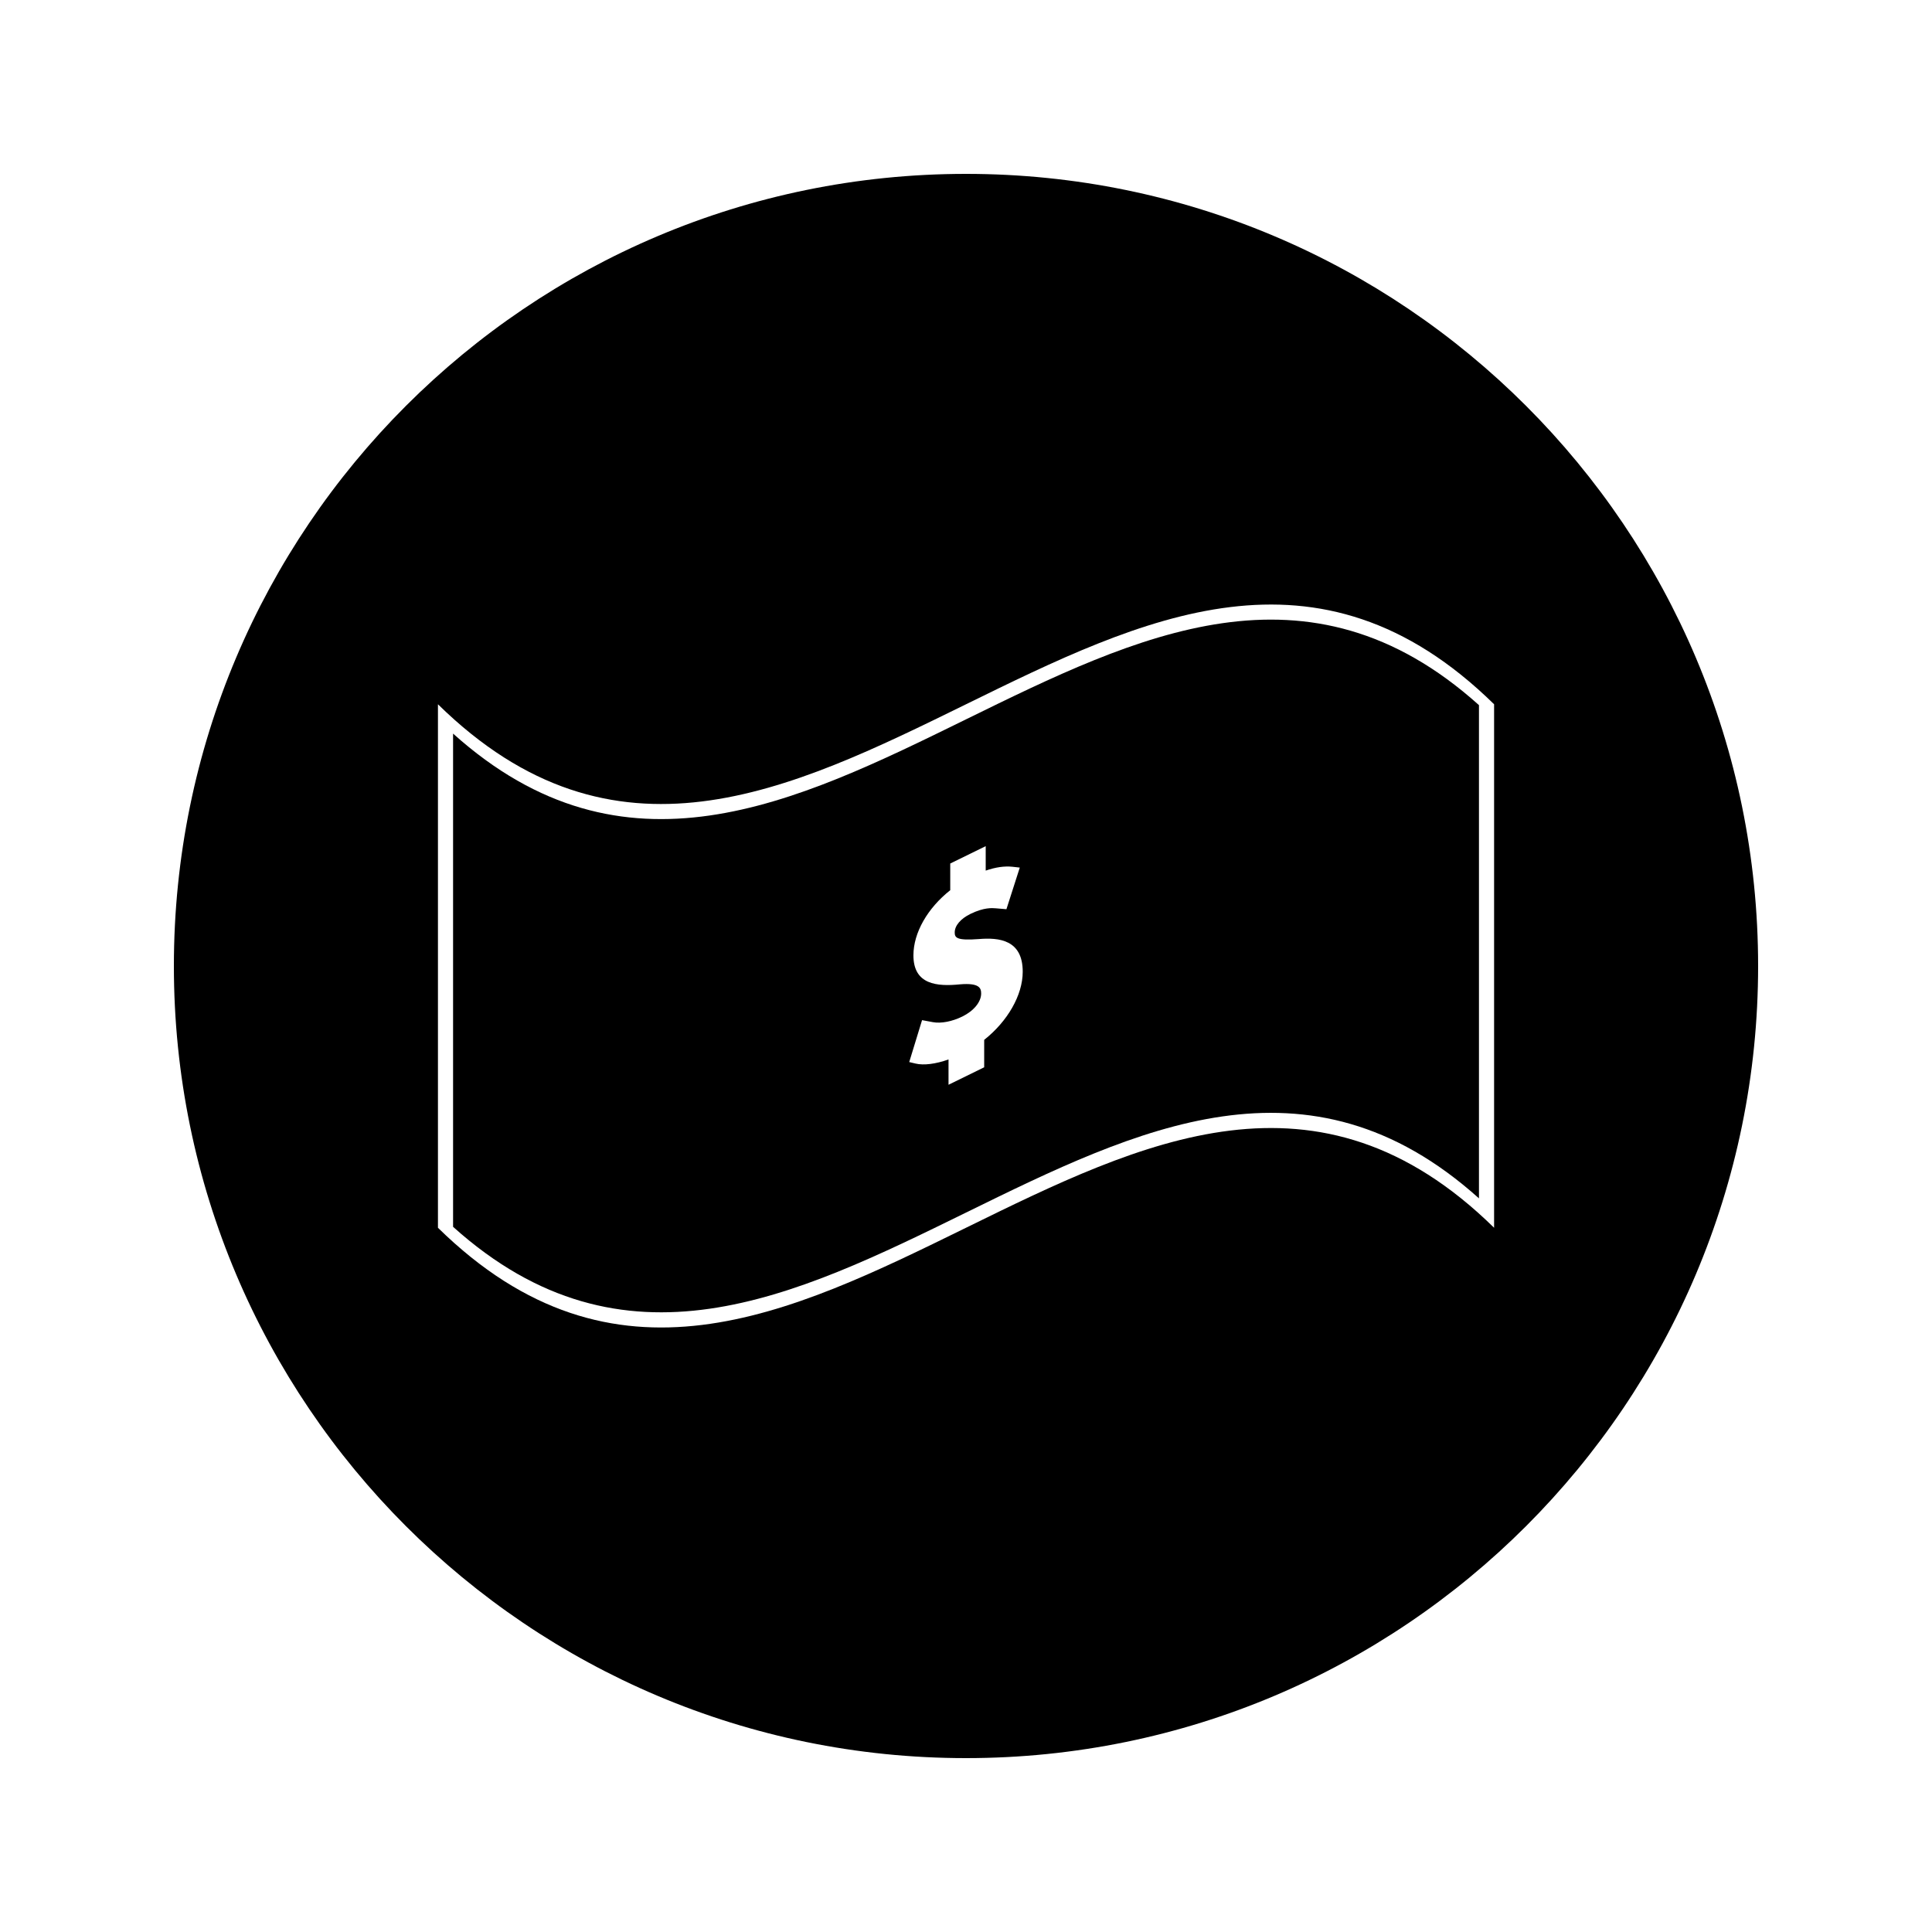
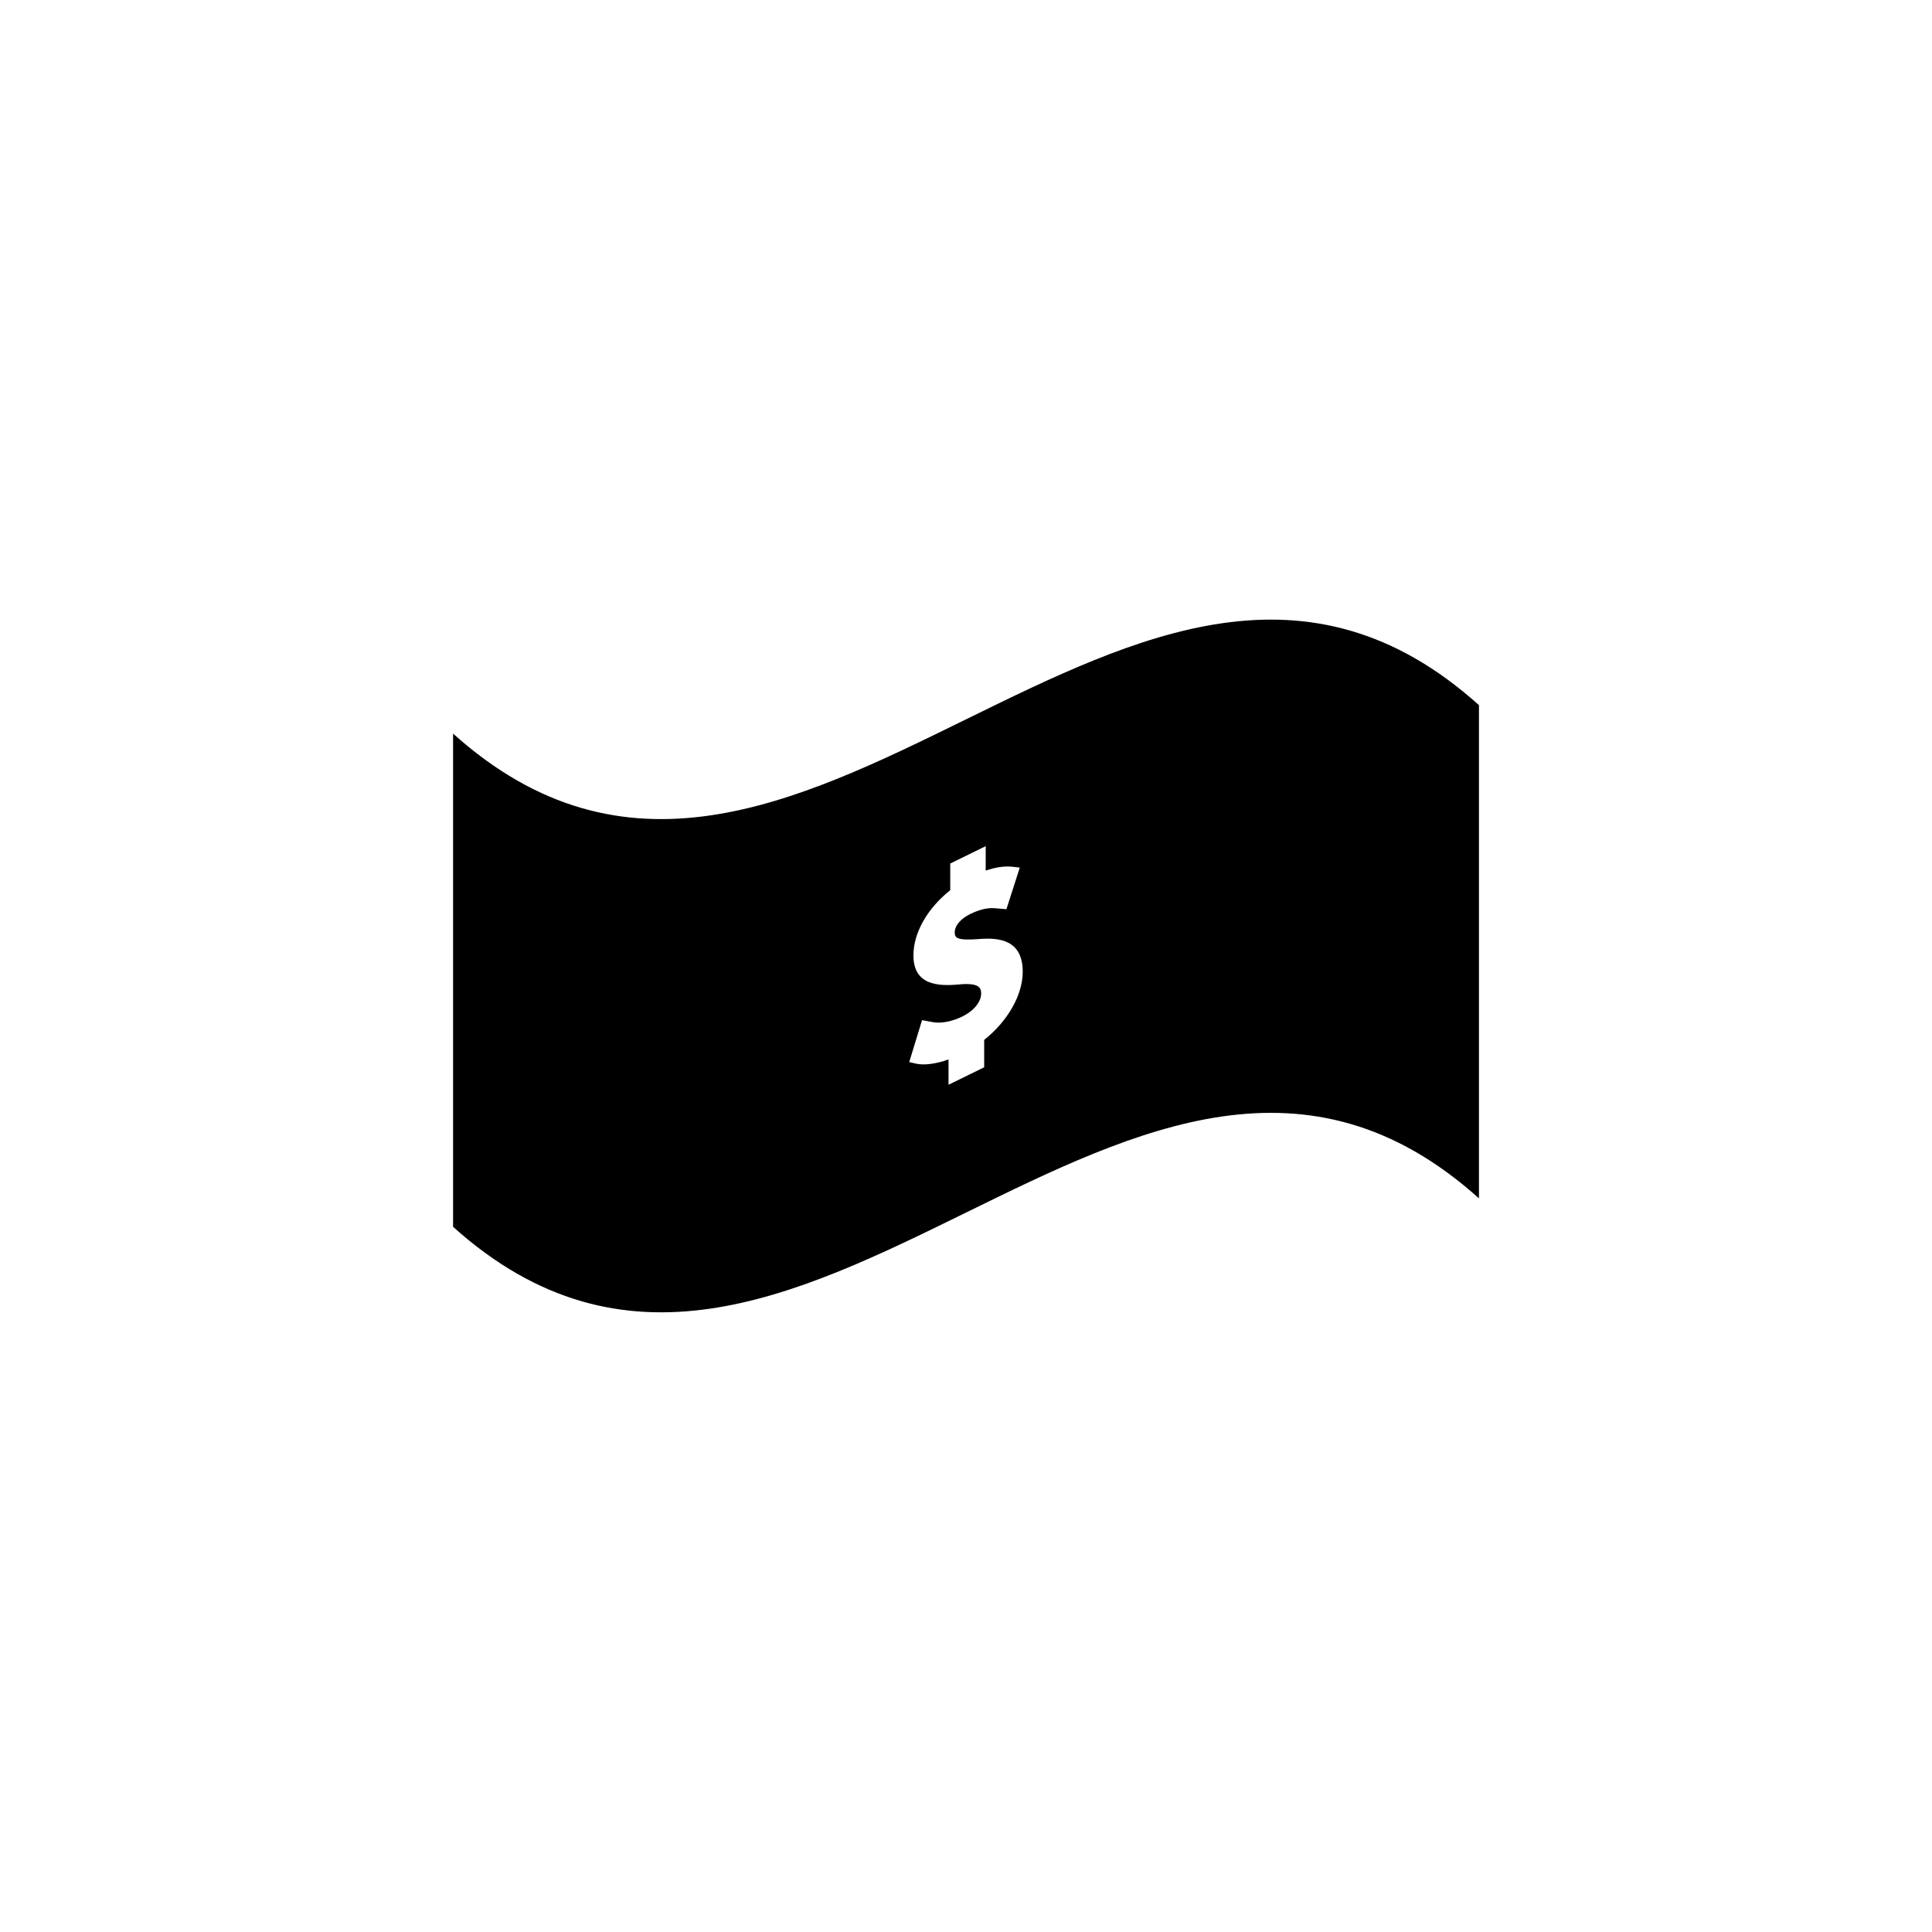
<svg xmlns="http://www.w3.org/2000/svg" fill="#000000" width="800px" height="800px" version="1.1" viewBox="144 144 512 512">
  <g>
-     <path d="m264.07 338.42v130.7c90.621 81.391 181.24-88.938 271.87-7.543v-130.71c-90.629-81.395-181.25 88.93-271.87 7.547zm134.34 66.441c-6.082 0.613-12.344 0.109-12.344-7.684 0-6.016 3.762-12.527 9.758-17.262v-7.074c3.133-1.531 6.254-3.074 9.398-4.602v6.481c2.609-0.902 4.938-1.238 7.074-1.02 0.652 0.074 1.301 0.148 1.957 0.219-1.18 3.672-2.363 7.348-3.539 11.031-0.914-0.082-1.828-0.164-2.734-0.234-1.055-0.094-3.227-0.27-6.812 1.484-2.598 1.273-4.156 3.106-4.156 4.902 0 1.355 0.441 2.211 6.344 1.762 5.426-0.457 11.684 0.188 11.676 8.66 0 6.199-4.016 13.145-10.211 18.047v7.269c-3.148 1.539-6.305 3.098-9.453 4.633v-6.711c-3.348 1.203-6.551 1.621-8.754 1.09-0.551-0.125-1.102-0.262-1.66-0.395 1.133-3.699 2.266-7.398 3.402-11.109 0.957 0.172 1.91 0.352 2.867 0.535 2.184 0.398 5.102-0.168 7.809-1.496 3.035-1.492 4.984-3.871 4.984-6.086 0.004-1.406-0.426-2.875-5.606-2.441z" />
-     <path d="m400 190.08c-115.93 0-209.92 93.988-209.92 209.92s93.988 209.92 209.92 209.92 209.92-93.988 209.92-209.92c-0.004-115.93-93.988-209.92-209.92-209.92zm139.95 279.29c-93.301-91.562-186.6 91.562-279.89 0v-138.73c93.301 91.566 186.59-91.562 279.89 0v138.73z" />
+     <path d="m264.07 338.42v130.7c90.621 81.391 181.24-88.938 271.87-7.543v-130.71c-90.629-81.395-181.25 88.93-271.87 7.547zm134.34 66.441c-6.082 0.613-12.344 0.109-12.344-7.684 0-6.016 3.762-12.527 9.758-17.262v-7.074c3.133-1.531 6.254-3.074 9.398-4.602v6.481c2.609-0.902 4.938-1.238 7.074-1.02 0.652 0.074 1.301 0.148 1.957 0.219-1.18 3.672-2.363 7.348-3.539 11.031-0.914-0.082-1.828-0.164-2.734-0.234-1.055-0.094-3.227-0.27-6.812 1.484-2.598 1.273-4.156 3.106-4.156 4.902 0 1.355 0.441 2.211 6.344 1.762 5.426-0.457 11.684 0.188 11.676 8.66 0 6.199-4.016 13.145-10.211 18.047v7.269c-3.148 1.539-6.305 3.098-9.453 4.633v-6.711c-3.348 1.203-6.551 1.621-8.754 1.09-0.551-0.125-1.102-0.262-1.66-0.395 1.133-3.699 2.266-7.398 3.402-11.109 0.957 0.172 1.91 0.352 2.867 0.535 2.184 0.398 5.102-0.168 7.809-1.496 3.035-1.492 4.984-3.871 4.984-6.086 0.004-1.406-0.426-2.875-5.606-2.441" />
  </g>
</svg>